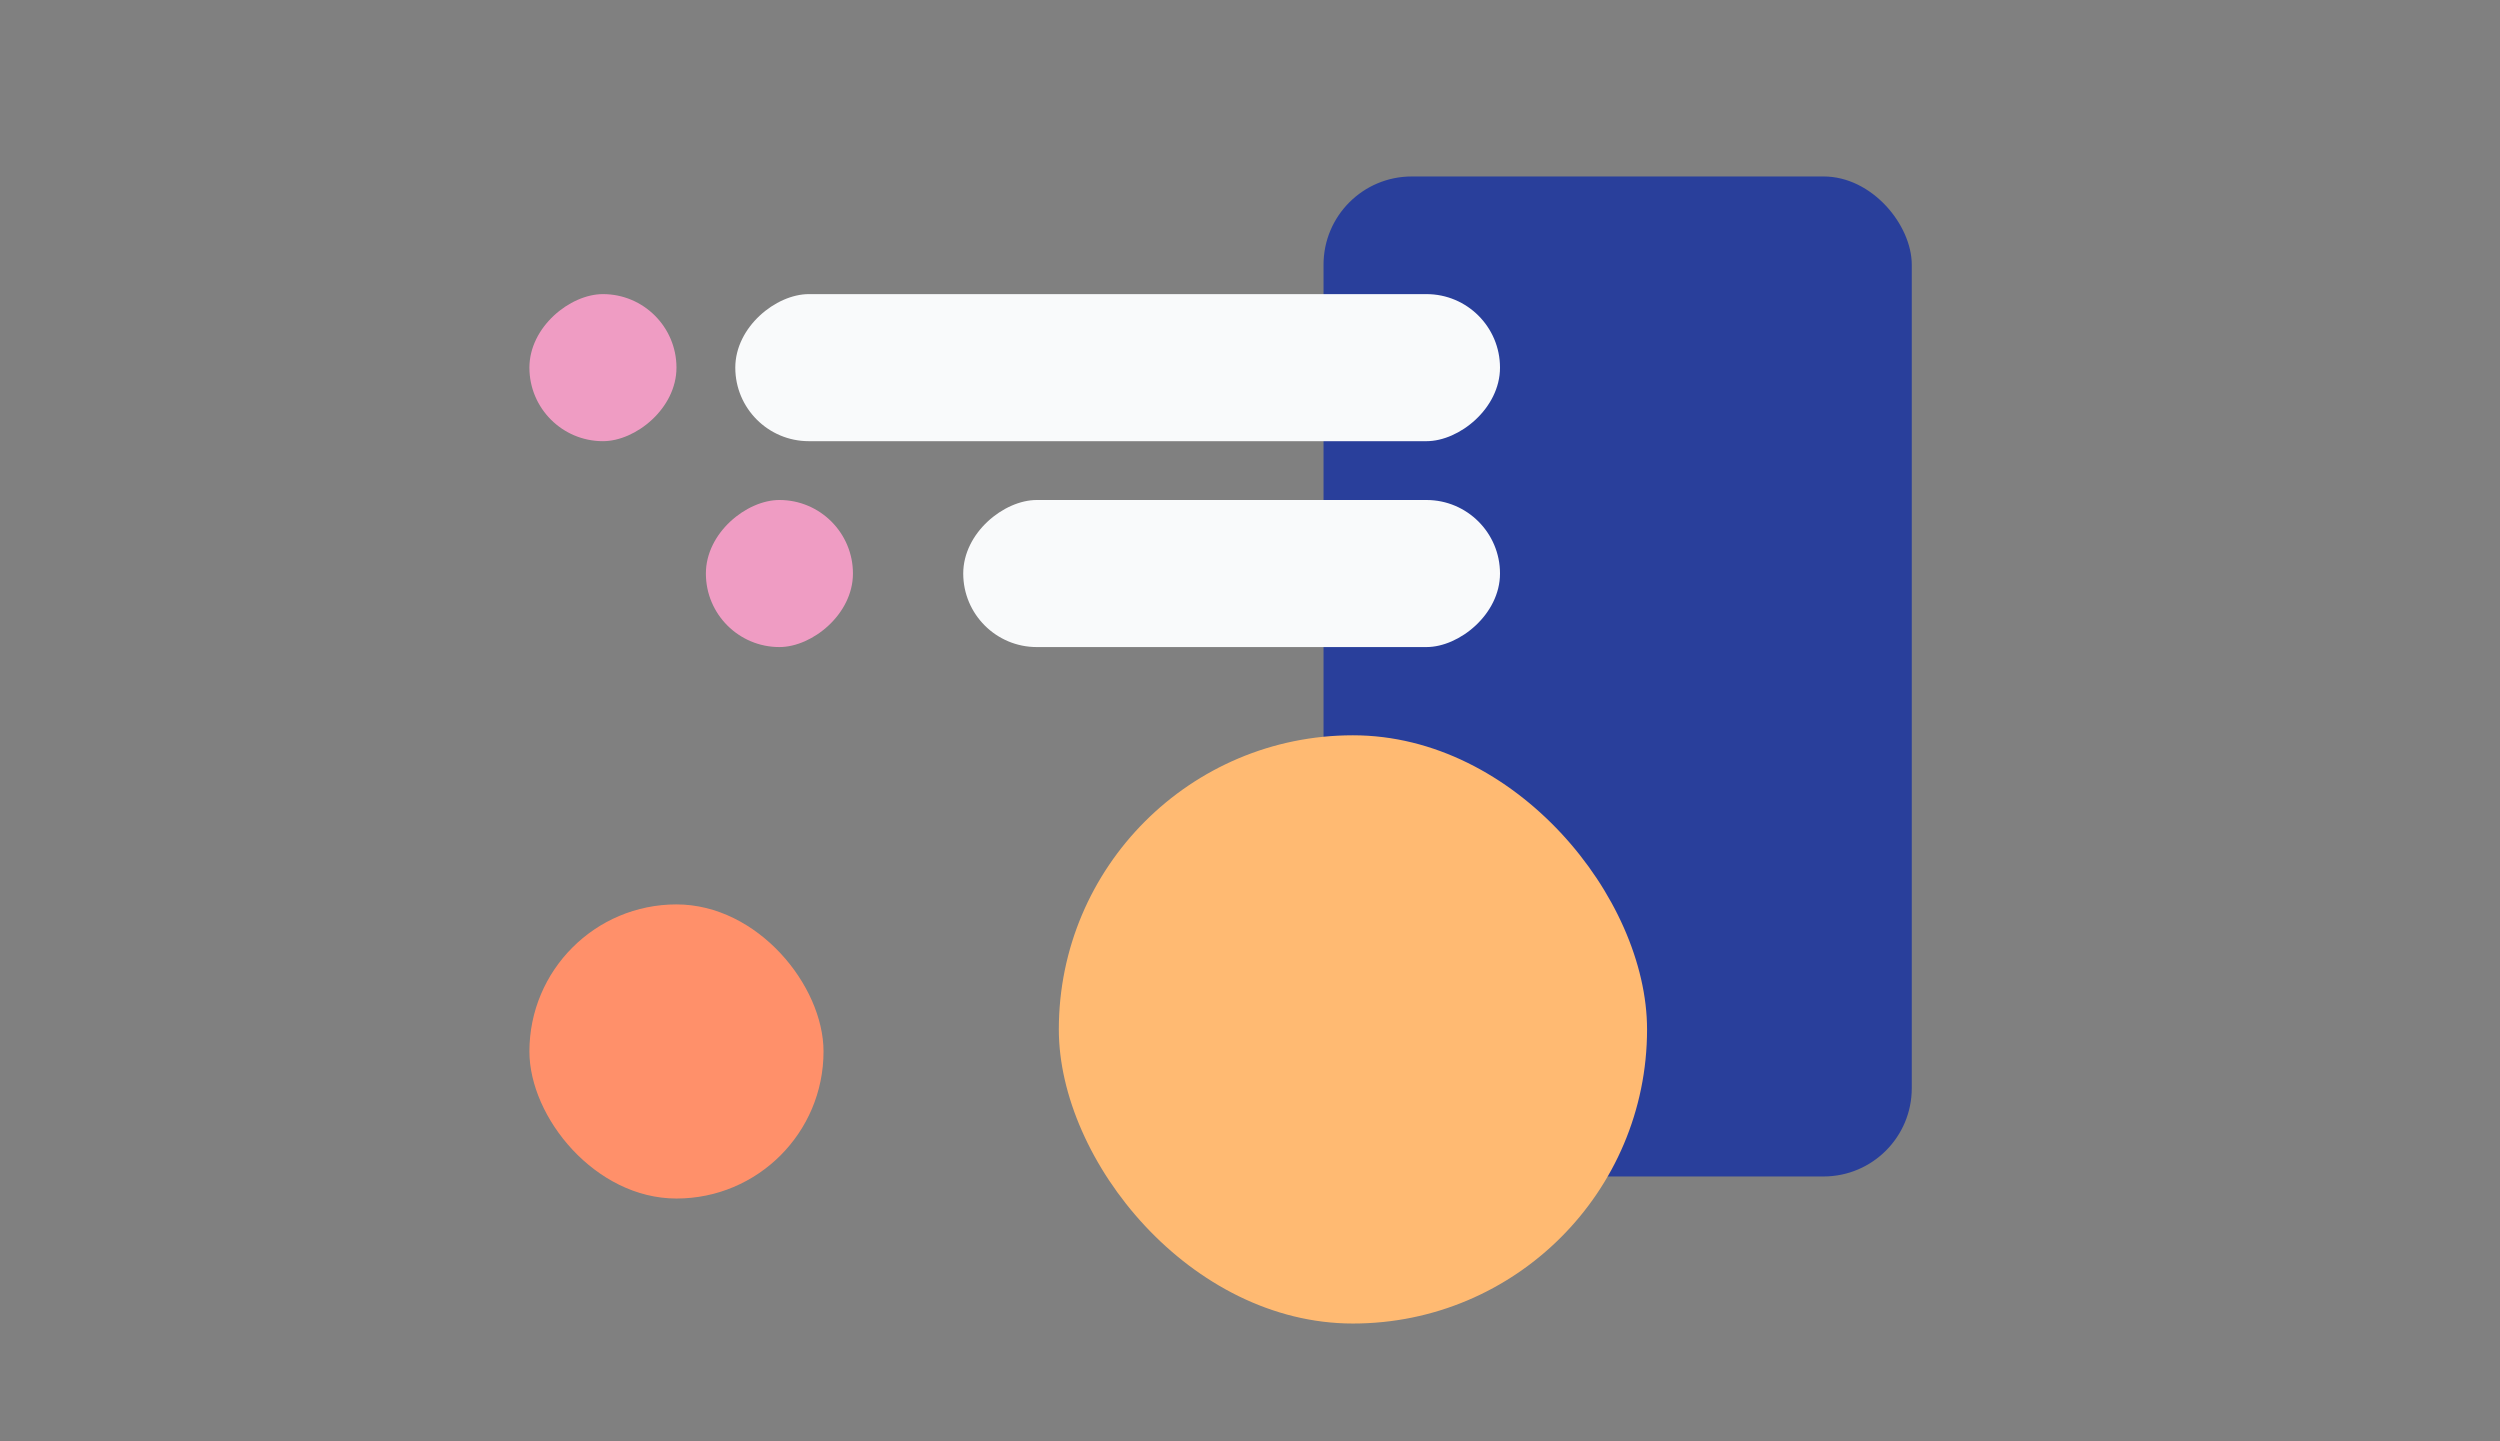
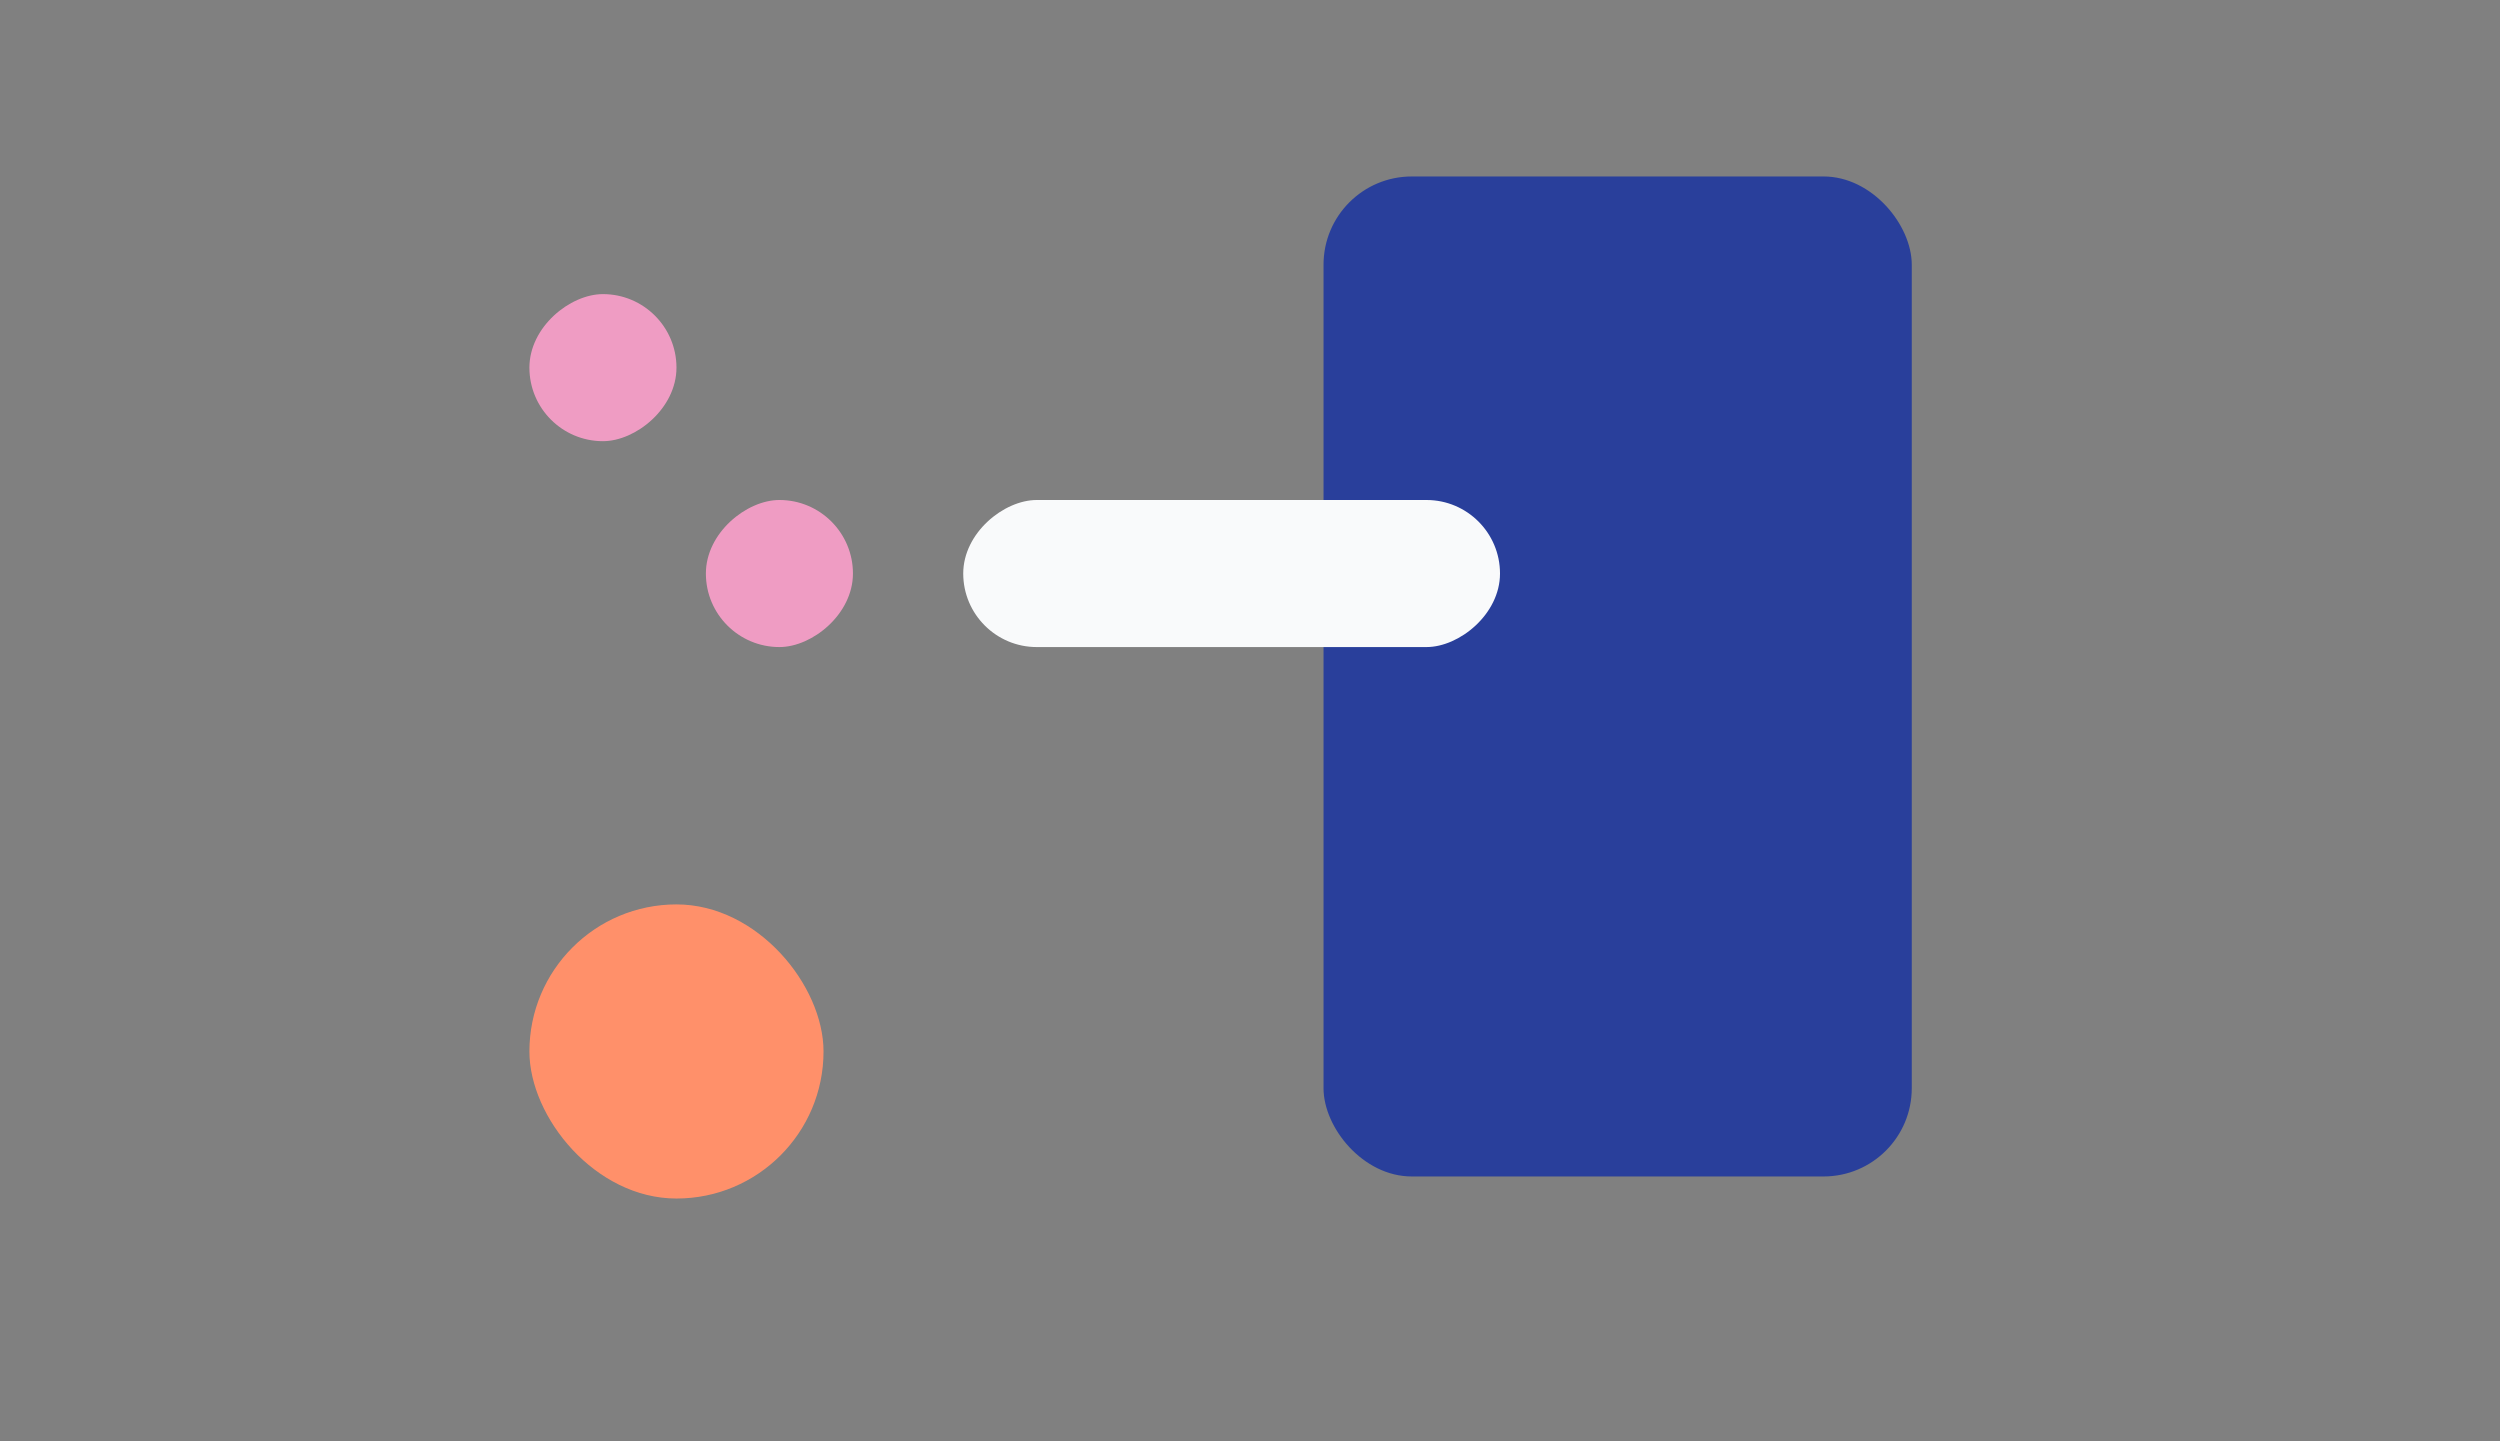
<svg xmlns="http://www.w3.org/2000/svg" width="340" height="196" fill="none">
  <rect width="100%" height="100%" fill="#808080" stroke="none" />
  <rect x="180" y="24" width="80" height="136" rx="12" fill="#293F9B" />
-   <rect x="100" y="60" width="20" height="104" rx="10" transform="rotate(-90 100 60)" fill="#F9FAFB" />
  <rect x="131" y="88" width="20" height="73" rx="10" transform="rotate(-90 131 88)" fill="#F9FAFB" />
-   <rect x="144" y="100" width="80" height="80" rx="40" fill="#FFBA72" />
  <rect x="72" y="123" width="40" height="40" rx="20" fill="#FF906A" />
  <rect x="72" y="60" width="20" height="20" rx="10" transform="rotate(-90 72 60)" fill="#EF9CC3" />
  <rect x="96" y="88" width="20" height="20" rx="10" transform="rotate(-90 96 88)" fill="#EF9CC3" />
</svg>